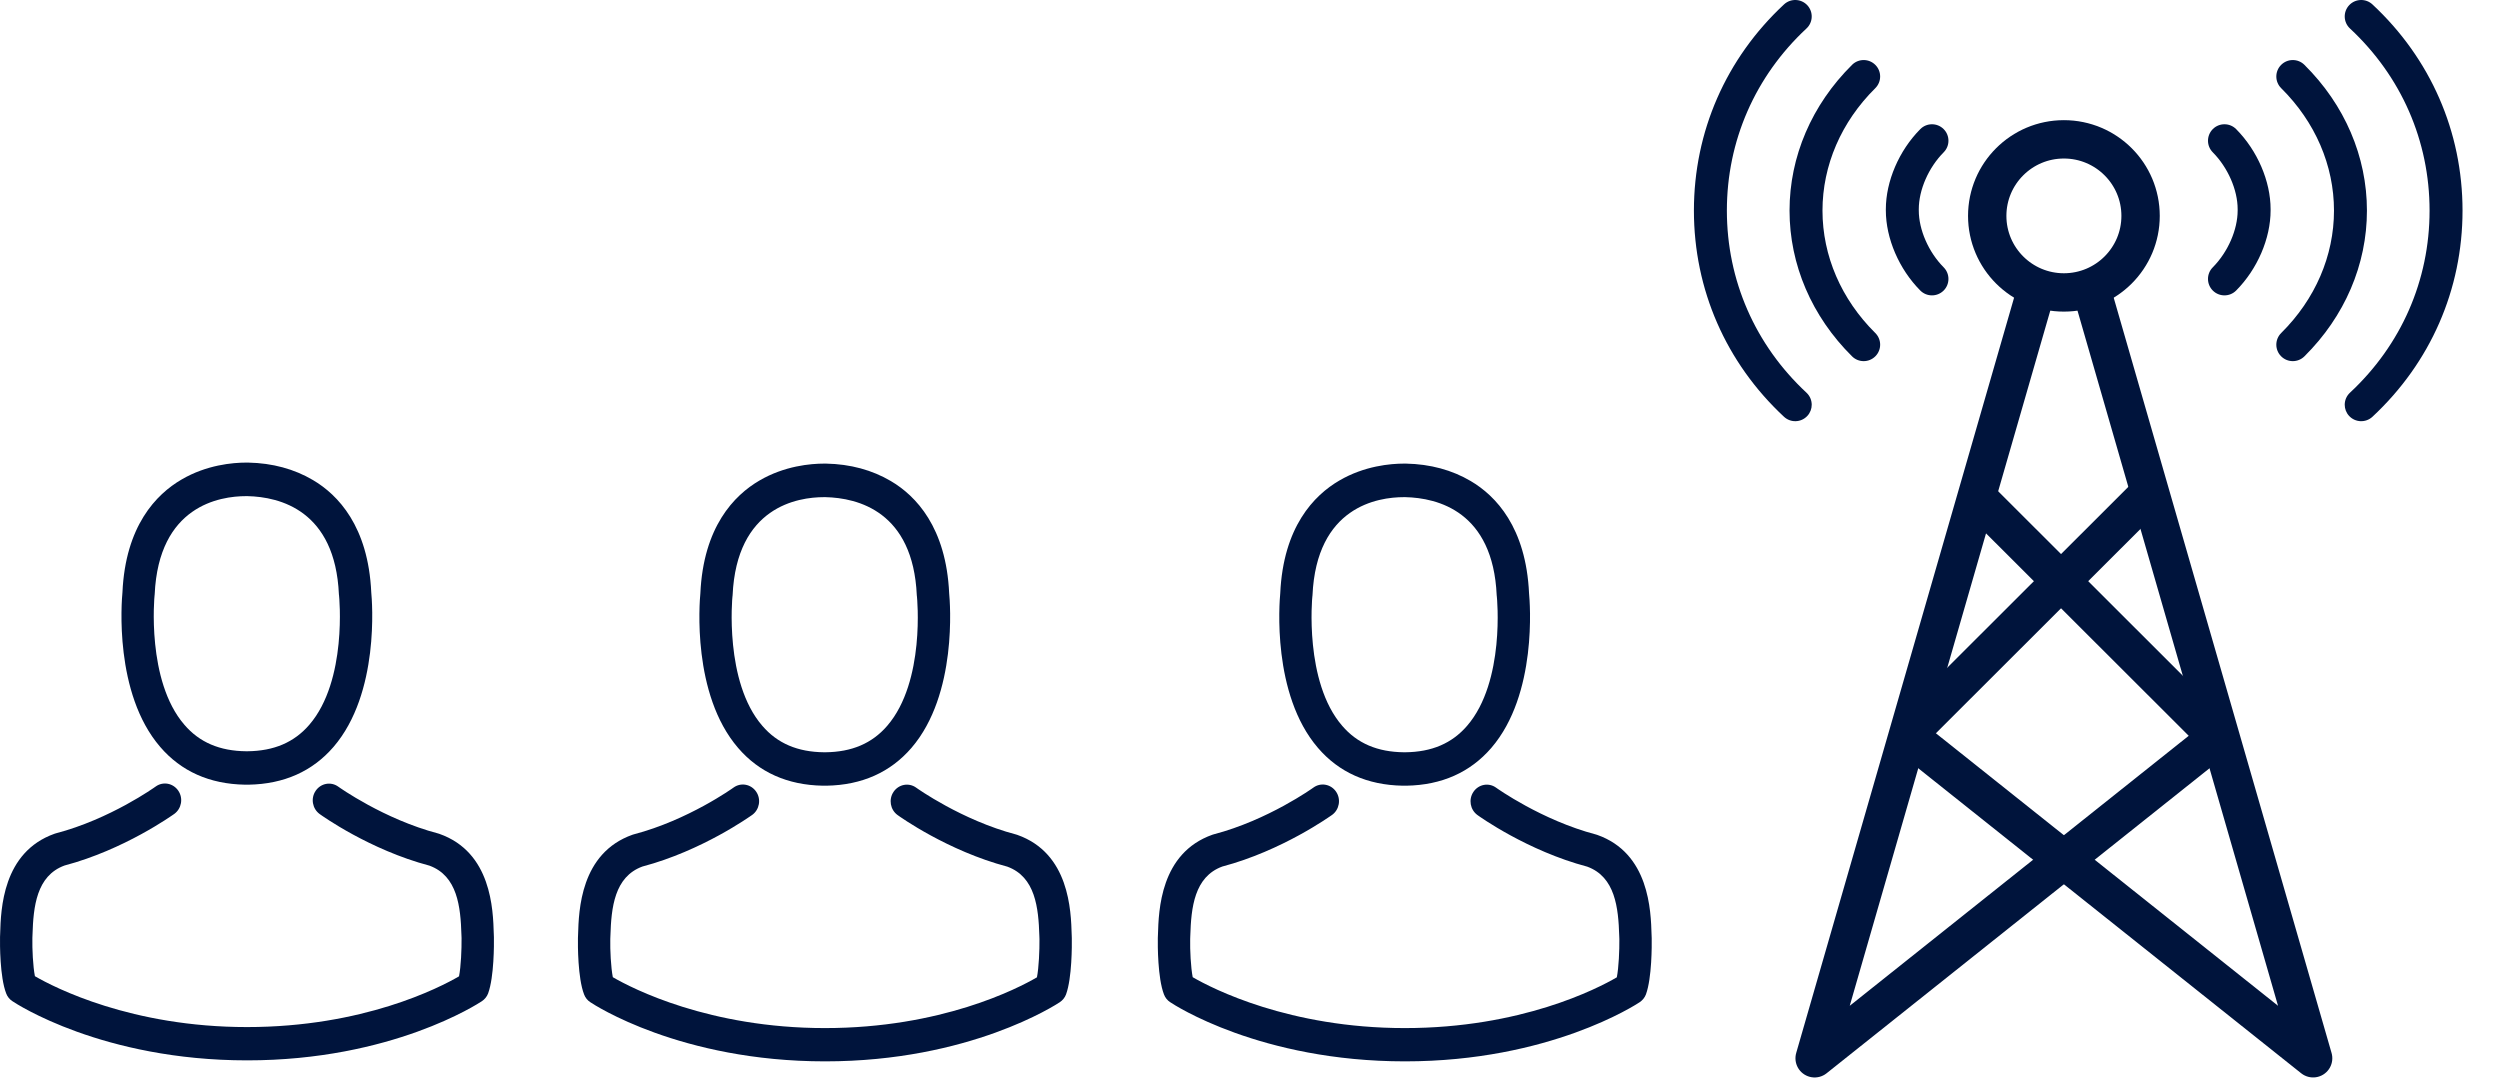
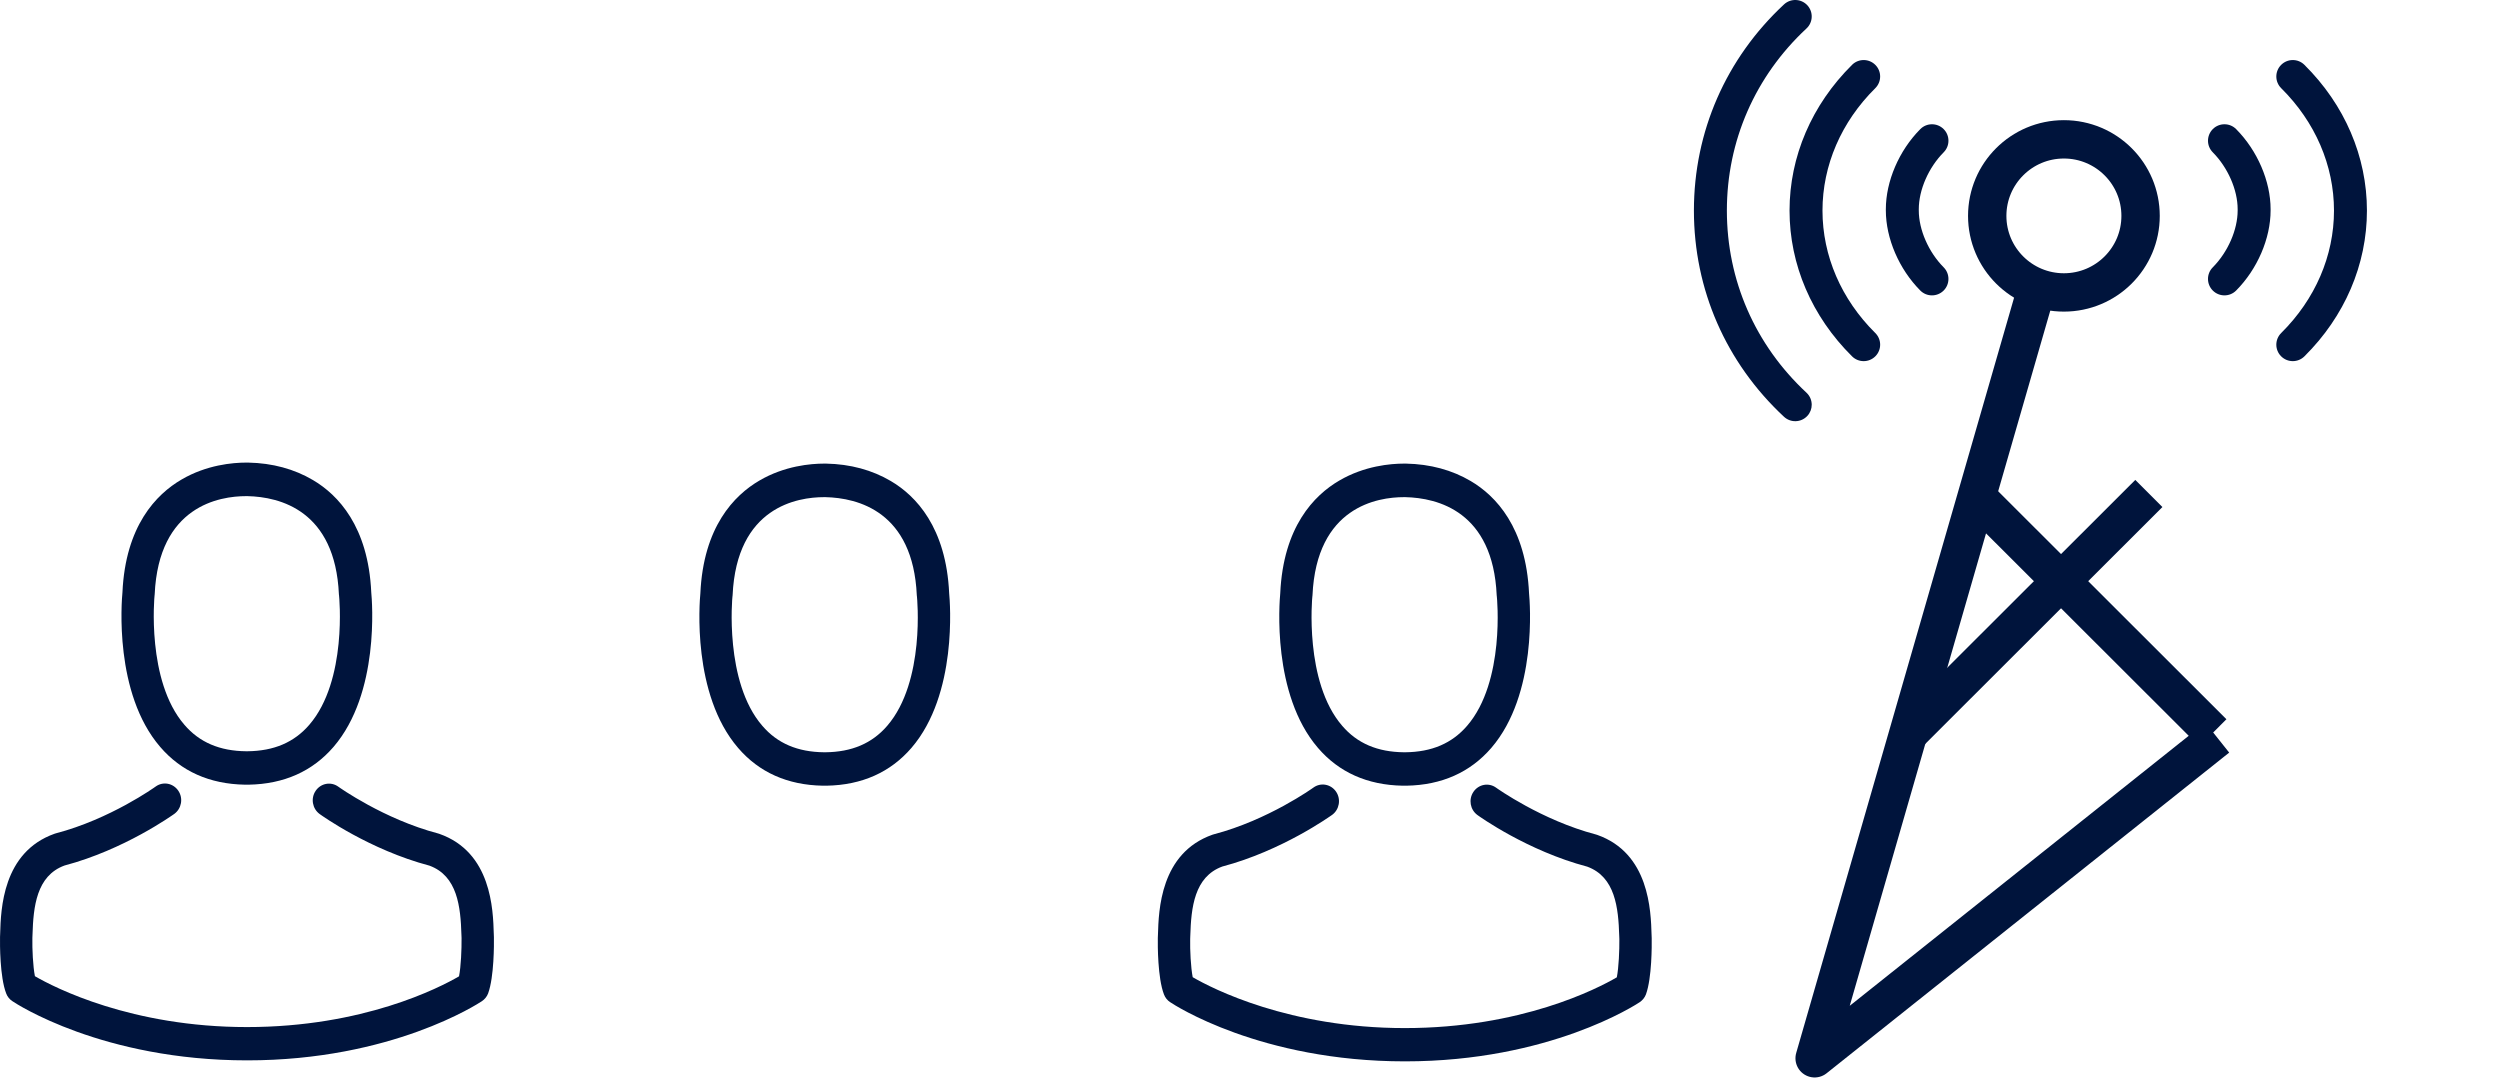
<svg xmlns="http://www.w3.org/2000/svg" width="163" height="71" viewBox="0 0 163 71" fill="none">
  <path d="M15.966 51.161C16.005 51.161 16.044 51.161 16.091 51.161C16.107 51.161 16.122 51.161 16.138 51.161C16.162 51.161 16.193 51.161 16.216 51.161C18.514 51.121 20.372 50.29 21.744 48.7C24.763 45.197 24.261 39.192 24.206 38.619C24.01 34.318 22.034 32.26 20.403 31.299C19.188 30.581 17.769 30.193 16.185 30.161H16.13C16.122 30.161 16.107 30.161 16.099 30.161H16.052C15.182 30.161 13.472 30.306 11.834 31.267C10.187 32.227 8.18 34.285 7.984 38.619C7.929 39.192 7.427 45.197 10.446 48.7C11.81 50.29 13.668 51.121 15.966 51.161ZM10.078 38.821C10.078 38.797 10.085 38.773 10.085 38.757C10.344 32.97 14.335 32.348 16.044 32.348H16.075C16.091 32.348 16.115 32.348 16.138 32.348C18.255 32.397 21.854 33.285 22.097 38.757C22.097 38.781 22.097 38.805 22.105 38.821C22.113 38.877 22.661 44.366 20.168 47.255C19.18 48.401 17.863 48.966 16.13 48.982C16.115 48.982 16.107 48.982 16.091 48.982C16.075 48.982 16.068 48.982 16.052 48.982C14.327 48.966 13.002 48.401 12.022 47.255C9.536 44.382 10.07 38.87 10.078 38.821Z" fill="#00143C" />
  <path d="M32.203 61.121C32.203 61.113 32.203 61.105 32.203 61.097C32.203 61.033 32.195 60.968 32.195 60.895C32.148 59.297 32.046 55.561 28.643 54.366C28.62 54.358 28.588 54.35 28.565 54.342C25.029 53.414 22.089 51.315 22.057 51.291C21.579 50.944 20.92 51.065 20.583 51.558C20.246 52.05 20.364 52.728 20.842 53.075C20.975 53.172 24.096 55.407 28 56.44C29.827 57.11 30.031 59.12 30.086 60.96C30.086 61.033 30.086 61.097 30.094 61.162C30.102 61.888 30.055 63.01 29.929 63.656C28.659 64.398 23.68 66.965 16.106 66.965C8.564 66.965 3.554 64.39 2.276 63.648C2.15 63.002 2.096 61.88 2.111 61.154C2.111 61.089 2.119 61.025 2.119 60.952C2.174 59.112 2.378 57.102 4.205 56.432C8.109 55.399 11.23 53.156 11.363 53.067C11.841 52.72 11.959 52.042 11.622 51.55C11.284 51.057 10.626 50.936 10.148 51.283C10.116 51.307 7.192 53.406 3.64 54.334C3.609 54.342 3.585 54.35 3.562 54.358C0.159 55.561 0.057 59.297 0.01 60.887C0.01 60.96 0.01 61.025 0.002 61.089C0.002 61.097 0.002 61.105 0.002 61.113C-0.006 61.533 -0.014 63.688 0.402 64.769C0.48 64.979 0.622 65.157 0.81 65.278C1.045 65.439 6.682 69.136 16.114 69.136C25.546 69.136 31.184 65.431 31.419 65.278C31.599 65.157 31.748 64.979 31.826 64.769C32.218 63.696 32.211 61.541 32.203 61.121Z" fill="#00143C" />
  <path d="M53.645 51.227C53.684 51.227 53.724 51.227 53.771 51.227C53.786 51.227 53.802 51.227 53.818 51.227C53.841 51.227 53.873 51.227 53.896 51.227C56.194 51.187 58.052 50.355 59.424 48.766C62.442 45.263 61.941 39.258 61.886 38.685C61.69 34.383 59.714 32.325 58.083 31.365C56.868 30.647 55.449 30.259 53.865 30.227H53.81C53.802 30.227 53.786 30.227 53.779 30.227H53.732C52.861 30.227 51.152 30.372 49.513 31.333C47.867 32.293 45.86 34.351 45.664 38.685C45.609 39.258 45.107 45.263 48.126 48.766C49.49 50.355 51.348 51.187 53.645 51.227ZM47.757 38.887C47.757 38.863 47.765 38.839 47.765 38.822C48.024 33.036 52.014 32.414 53.724 32.414H53.755C53.771 32.414 53.794 32.414 53.818 32.414C55.935 32.463 59.533 33.35 59.776 38.822C59.776 38.847 59.776 38.871 59.784 38.887C59.792 38.943 60.341 44.432 57.848 47.321C56.86 48.467 55.543 49.032 53.81 49.048C53.794 49.048 53.786 49.048 53.771 49.048C53.755 49.048 53.747 49.048 53.732 49.048C52.007 49.032 50.682 48.467 49.702 47.321C47.216 44.448 47.749 38.935 47.757 38.887Z" fill="#00143C" />
-   <path d="M69.882 61.187C69.882 61.179 69.882 61.171 69.882 61.163C69.882 61.099 69.875 61.034 69.875 60.961C69.828 59.363 69.726 55.627 66.323 54.432C66.299 54.424 66.268 54.416 66.245 54.408C62.709 53.48 59.768 51.381 59.737 51.357C59.259 51.01 58.6 51.131 58.263 51.623C57.926 52.116 58.043 52.794 58.522 53.141C58.655 53.238 61.776 55.473 65.68 56.506C67.507 57.176 67.711 59.186 67.766 61.026C67.766 61.099 67.766 61.163 67.773 61.228C67.781 61.954 67.734 63.076 67.609 63.721C66.339 64.464 61.36 67.031 53.786 67.031C46.244 67.031 41.233 64.456 39.956 63.713C39.83 63.068 39.775 61.946 39.791 61.22C39.791 61.155 39.799 61.09 39.799 61.018C39.854 59.178 40.057 57.168 41.884 56.498C45.789 55.465 48.909 53.221 49.043 53.133C49.521 52.786 49.639 52.108 49.301 51.615C48.964 51.123 48.306 51.002 47.827 51.349C47.796 51.373 44.871 53.472 41.32 54.4C41.288 54.408 41.265 54.416 41.241 54.424C37.839 55.627 37.737 59.363 37.69 60.953C37.69 61.026 37.69 61.09 37.682 61.155C37.682 61.163 37.682 61.171 37.682 61.179C37.674 61.599 37.666 63.754 38.082 64.835C38.16 65.045 38.301 65.223 38.489 65.344C38.725 65.505 44.362 69.201 53.794 69.201C63.226 69.201 68.863 65.497 69.099 65.344C69.279 65.223 69.428 65.045 69.506 64.835C69.898 63.762 69.89 61.607 69.882 61.187Z" fill="#00143C" />
  <path d="M91.454 51.227C91.493 51.227 91.532 51.227 91.579 51.227C91.595 51.227 91.611 51.227 91.626 51.227C91.65 51.227 91.681 51.227 91.705 51.227C94.002 51.187 95.86 50.355 97.232 48.766C100.251 45.263 99.749 39.258 99.694 38.685C99.498 34.383 97.522 32.325 95.892 31.365C94.676 30.647 93.257 30.259 91.674 30.227H91.619C91.611 30.227 91.595 30.227 91.587 30.227H91.54C90.67 30.227 88.961 30.372 87.322 31.333C85.675 32.293 83.668 34.351 83.472 38.685C83.418 39.258 82.916 45.263 85.934 48.766C87.299 50.355 89.157 51.187 91.454 51.227ZM85.566 38.887C85.566 38.863 85.574 38.839 85.574 38.822C85.832 33.036 89.823 32.414 91.532 32.414H91.564C91.579 32.414 91.603 32.414 91.626 32.414C93.743 32.463 97.342 33.35 97.585 38.822C97.585 38.847 97.585 38.871 97.593 38.887C97.601 38.943 98.15 44.432 95.656 47.321C94.668 48.467 93.351 49.032 91.619 49.048C91.603 49.048 91.595 49.048 91.579 49.048C91.564 49.048 91.556 49.048 91.54 49.048C89.815 49.032 88.49 48.467 87.51 47.321C85.025 44.448 85.558 38.935 85.566 38.887Z" fill="#00143C" />
  <path d="M107.691 61.187C107.691 61.179 107.691 61.171 107.691 61.163C107.691 61.099 107.683 61.034 107.683 60.961C107.636 59.363 107.534 55.627 104.132 54.432C104.108 54.424 104.077 54.416 104.053 54.408C100.517 53.48 97.577 51.381 97.546 51.357C97.067 51.01 96.409 51.131 96.072 51.623C95.734 52.116 95.852 52.794 96.33 53.141C96.464 53.238 99.584 55.473 103.489 56.506C105.315 57.176 105.519 59.186 105.574 61.026C105.574 61.099 105.574 61.163 105.582 61.228C105.59 61.954 105.543 63.076 105.417 63.721C104.147 64.464 99.168 67.031 91.595 67.031C84.052 67.031 79.042 64.456 77.764 63.713C77.639 63.068 77.584 61.946 77.6 61.22C77.6 61.155 77.607 61.09 77.607 61.018C77.662 59.178 77.866 57.168 79.693 56.498C83.597 55.465 86.718 53.221 86.851 53.133C87.329 52.786 87.447 52.108 87.11 51.615C86.773 51.123 86.114 51.002 85.636 51.349C85.605 51.373 82.68 53.472 79.128 54.4C79.097 54.408 79.073 54.416 79.05 54.424C75.647 55.627 75.545 59.363 75.498 60.953C75.498 61.026 75.498 61.09 75.49 61.155C75.49 61.163 75.49 61.171 75.49 61.179C75.483 61.599 75.475 63.754 75.89 64.835C75.969 65.045 76.11 65.223 76.298 65.344C76.533 65.505 82.171 69.201 91.603 69.201C101.035 69.201 106.672 65.497 106.907 65.344C107.087 65.223 107.236 65.045 107.315 64.835C107.707 63.762 107.699 61.607 107.691 61.187Z" fill="#00143C" />
  <path d="M124.48 47.779L140.105 32.175" stroke="#00143C" stroke-width="2.501" />
  <path d="M144.279 47.779L128.654 32.175" stroke="#00143C" stroke-width="2.501" />
  <path d="M132.718 19.069L118.314 69L144.564 48.091" stroke="#00143C" stroke-width="2.501" stroke-linejoin="round" />
-   <path d="M136.413 19.069L150.816 68.999L124.567 48.091" stroke="#00143C" stroke-width="2.501" stroke-linejoin="round" />
  <path d="M139.566 14.076C139.566 16.831 137.329 19.067 134.566 19.067C131.804 19.067 129.567 16.831 129.567 14.076C129.567 11.321 131.804 9.085 134.566 9.085C137.329 9.085 139.566 11.321 139.566 14.076Z" stroke="#00143C" stroke-width="2.501" />
  <g clip-path="url(#clip0)">
-     <path d="M154.683 27.174C158.47 23.648 160.557 18.874 160.557 13.731C160.557 8.588 158.47 3.814 154.683 0.288C154.249 -0.116 153.569 -0.092 153.164 0.341C152.76 0.775 152.784 1.454 153.218 1.857C156.565 4.973 158.408 9.189 158.408 13.731C158.408 18.272 156.565 22.489 153.218 25.604C152.991 25.816 152.876 26.102 152.876 26.389C152.876 26.651 152.972 26.914 153.164 27.12C153.569 27.554 154.249 27.578 154.683 27.174Z" fill="#00143C" />
    <path d="M150.247 23.235C152.876 20.629 154.324 17.254 154.324 13.731C154.324 10.207 152.876 6.832 150.247 4.227C149.826 3.809 149.146 3.812 148.728 4.233C148.31 4.653 148.313 5.332 148.734 5.75C150.953 7.949 152.176 10.784 152.176 13.731C152.176 16.678 150.953 19.512 148.734 21.712C148.522 21.922 148.416 22.198 148.416 22.474C148.416 22.747 148.52 23.02 148.728 23.229C149.146 23.65 149.826 23.652 150.247 23.235Z" fill="#00143C" />
    <path d="M145.798 18.941C147.183 17.546 148.043 15.545 148.043 13.72C148.043 13.72 148.043 13.72 148.043 13.719L148.043 13.642C148.043 13.642 148.043 13.642 148.043 13.641C148.043 11.816 147.183 9.816 145.798 8.42C145.381 7.999 144.701 7.996 144.279 8.413C144.067 8.623 143.961 8.899 143.961 9.175C143.961 9.448 144.065 9.721 144.272 9.93C145.258 10.924 145.895 12.38 145.895 13.641C145.895 13.642 145.895 13.642 145.895 13.642L145.895 13.72C145.895 13.72 145.895 13.72 145.895 13.72C145.895 14.981 145.258 16.438 144.272 17.431C143.855 17.852 143.858 18.531 144.279 18.948C144.701 19.365 145.381 19.362 145.798 18.941Z" fill="#00143C" />
  </g>
  <g clip-path="url(#clip1)">
    <path d="M116.317 27.174C112.53 23.648 110.443 18.874 110.443 13.731C110.443 8.588 112.53 3.814 116.317 0.288C116.751 -0.116 117.431 -0.092 117.836 0.341C118.24 0.775 118.216 1.454 117.782 1.857C114.435 4.973 112.592 9.189 112.592 13.731C112.592 18.272 114.435 22.489 117.782 25.604C118.009 25.816 118.124 26.102 118.124 26.389C118.124 26.651 118.028 26.914 117.836 27.12C117.431 27.554 116.751 27.578 116.317 27.174Z" fill="#00143C" />
    <path d="M120.755 23.235C118.126 20.629 116.678 17.254 116.678 13.731C116.678 10.207 118.126 6.832 120.755 4.227C121.176 3.809 121.856 3.812 122.274 4.233C122.692 4.653 122.689 5.332 122.268 5.75C120.049 7.949 118.826 10.784 118.826 13.731C118.826 16.678 120.049 19.512 122.268 21.712C122.48 21.922 122.586 22.198 122.586 22.474C122.586 22.747 122.482 23.02 122.274 23.229C121.856 23.65 121.176 23.652 120.755 23.235Z" fill="#00143C" />
    <path d="M125.202 18.941C123.817 17.546 122.957 15.545 122.957 13.72C122.957 13.72 122.957 13.72 122.957 13.719L122.957 13.642C122.957 13.642 122.957 13.642 122.957 13.641C122.957 11.816 123.817 9.816 125.202 8.42C125.619 7.999 126.299 7.996 126.721 8.413C126.933 8.623 127.039 8.899 127.039 9.175C127.039 9.448 126.935 9.721 126.728 9.93C125.742 10.924 125.105 12.38 125.105 13.641C125.105 13.642 125.105 13.642 125.105 13.642L125.105 13.72C125.105 13.72 125.105 13.72 125.105 13.72C125.105 14.981 125.742 16.438 126.728 17.431C127.145 17.852 127.142 18.531 126.721 18.948C126.299 19.365 125.619 19.362 125.202 18.941Z" fill="#00143C" />
  </g>
  <defs>
    <clipPath id="clip0">
      <rect width="27.462" height="27.5" fill="white" transform="translate(163) rotate(90)" />
    </clipPath>
    <clipPath id="clip1">
      <rect width="27.462" height="27.5" fill="white" transform="matrix(4.96898e-08 1 1 -3.84522e-08 108 0)" />
    </clipPath>
  </defs>
</svg>